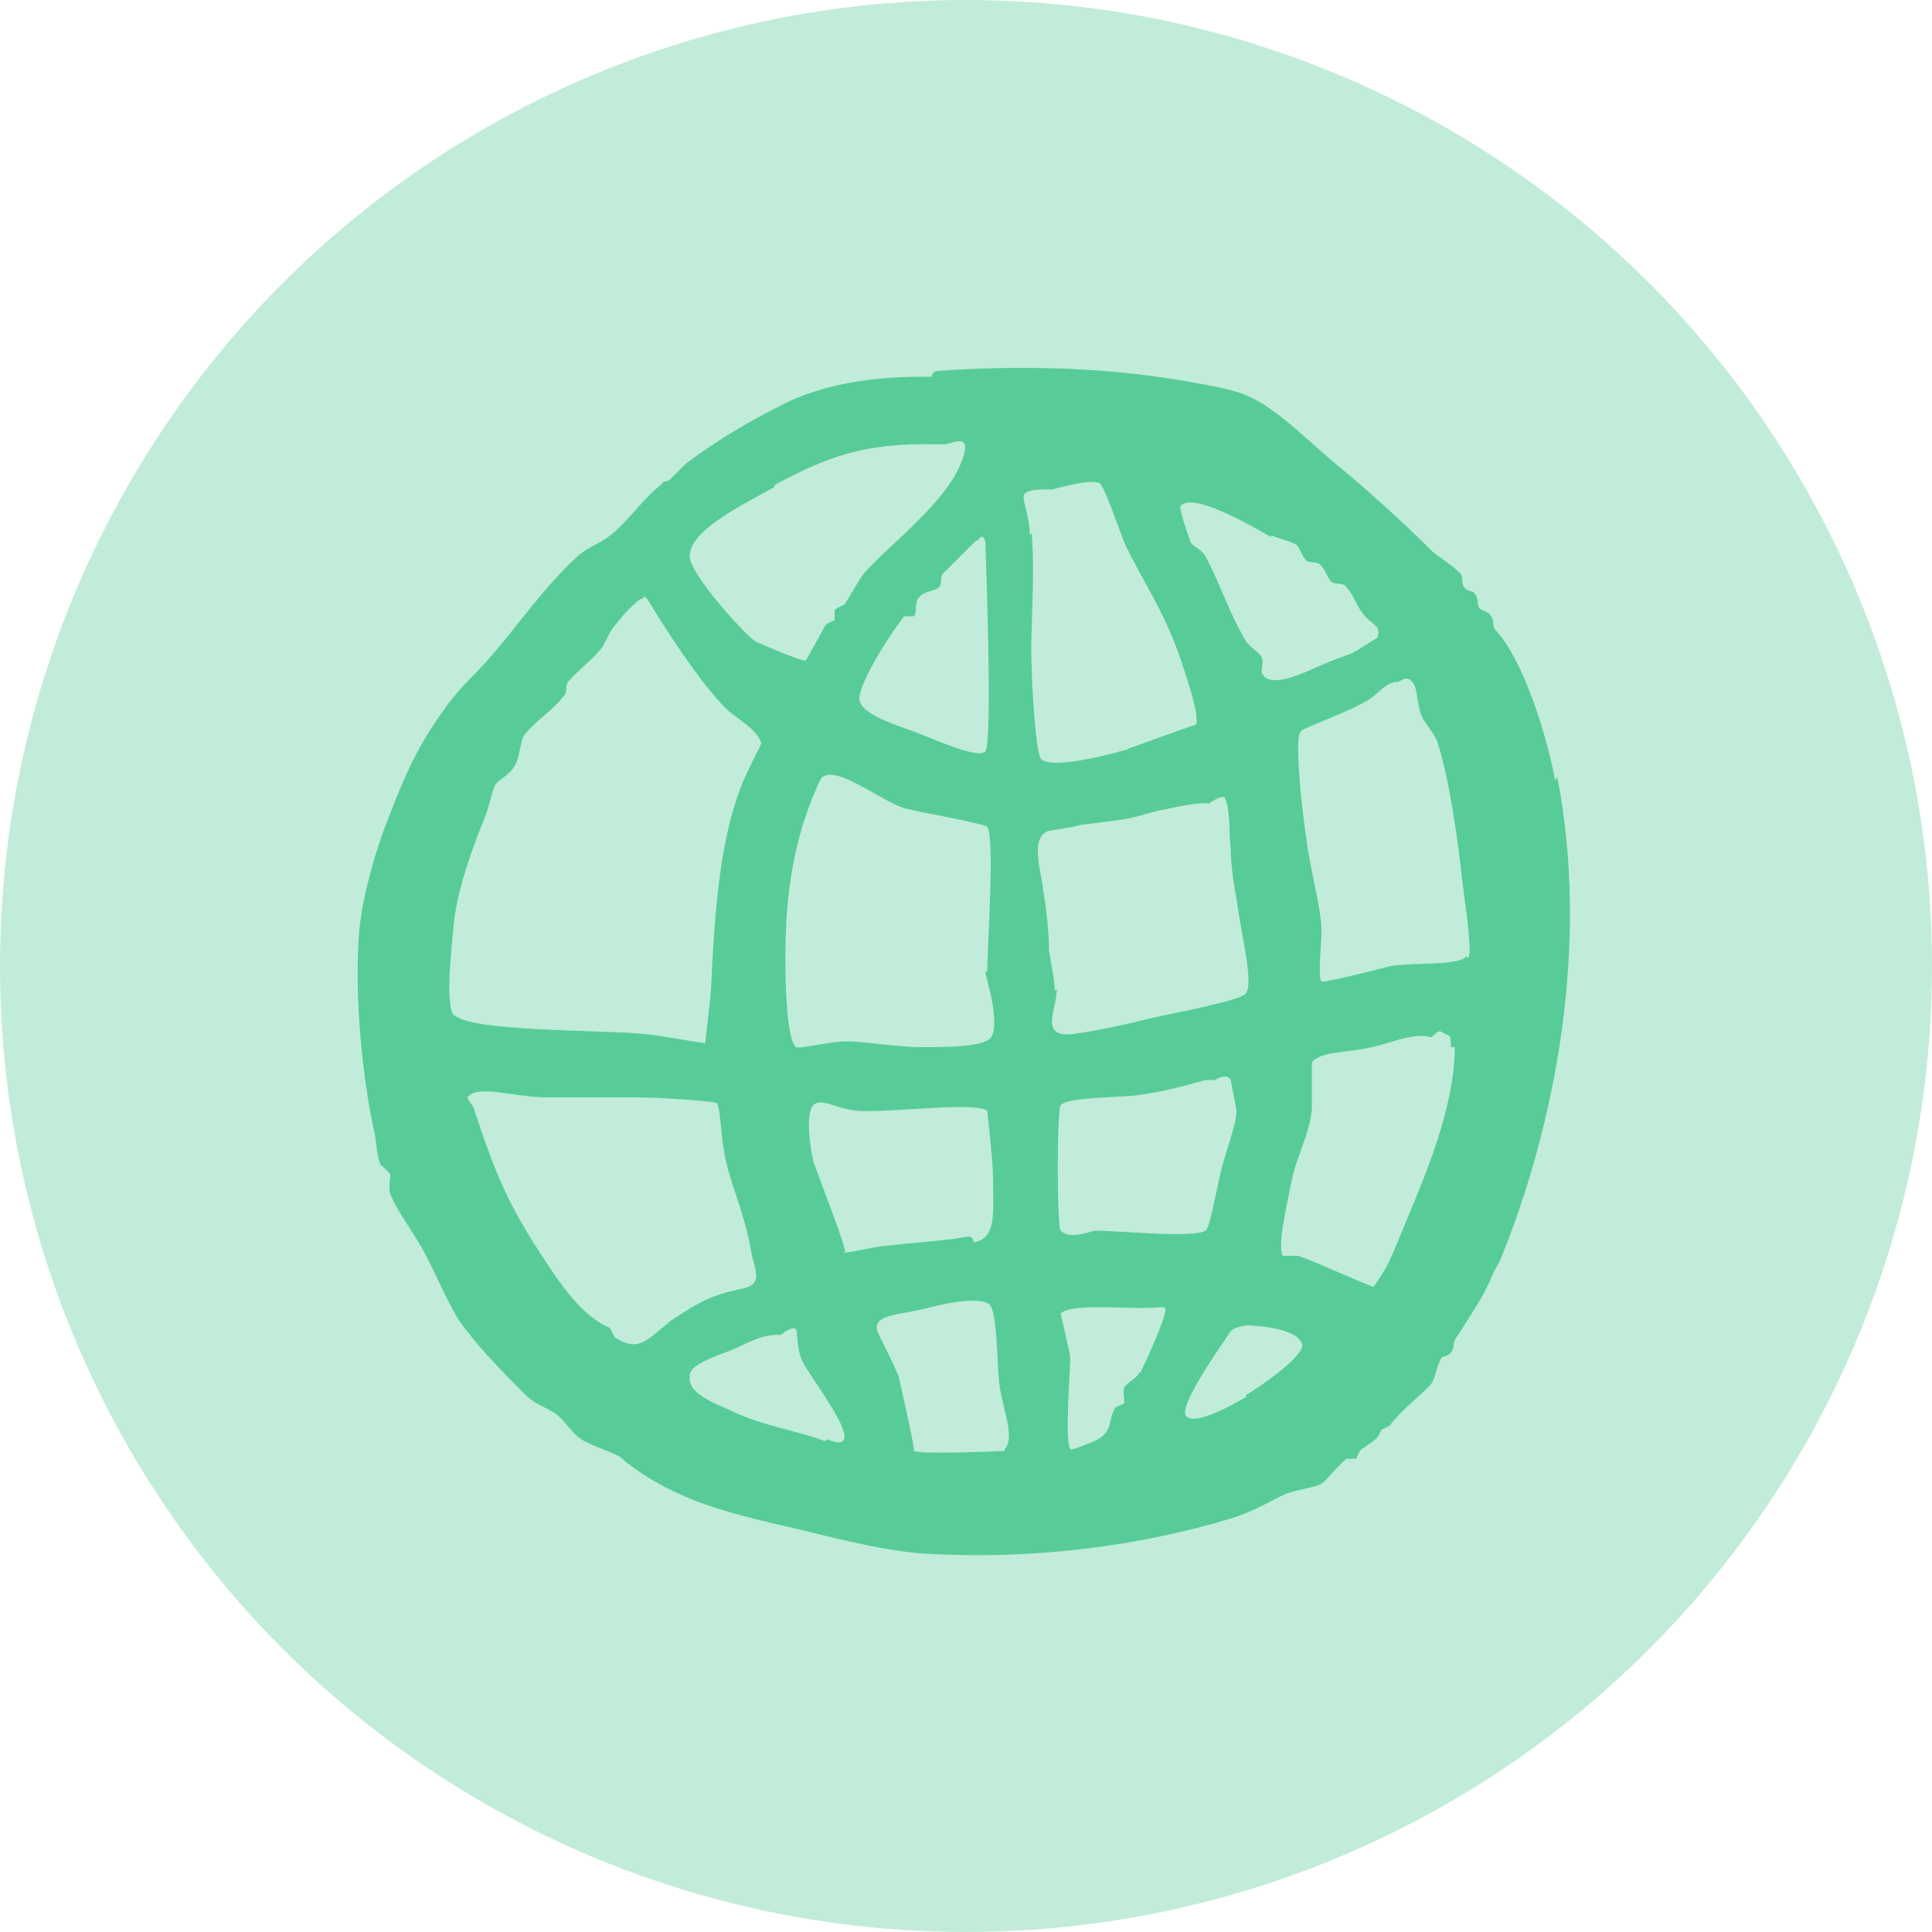
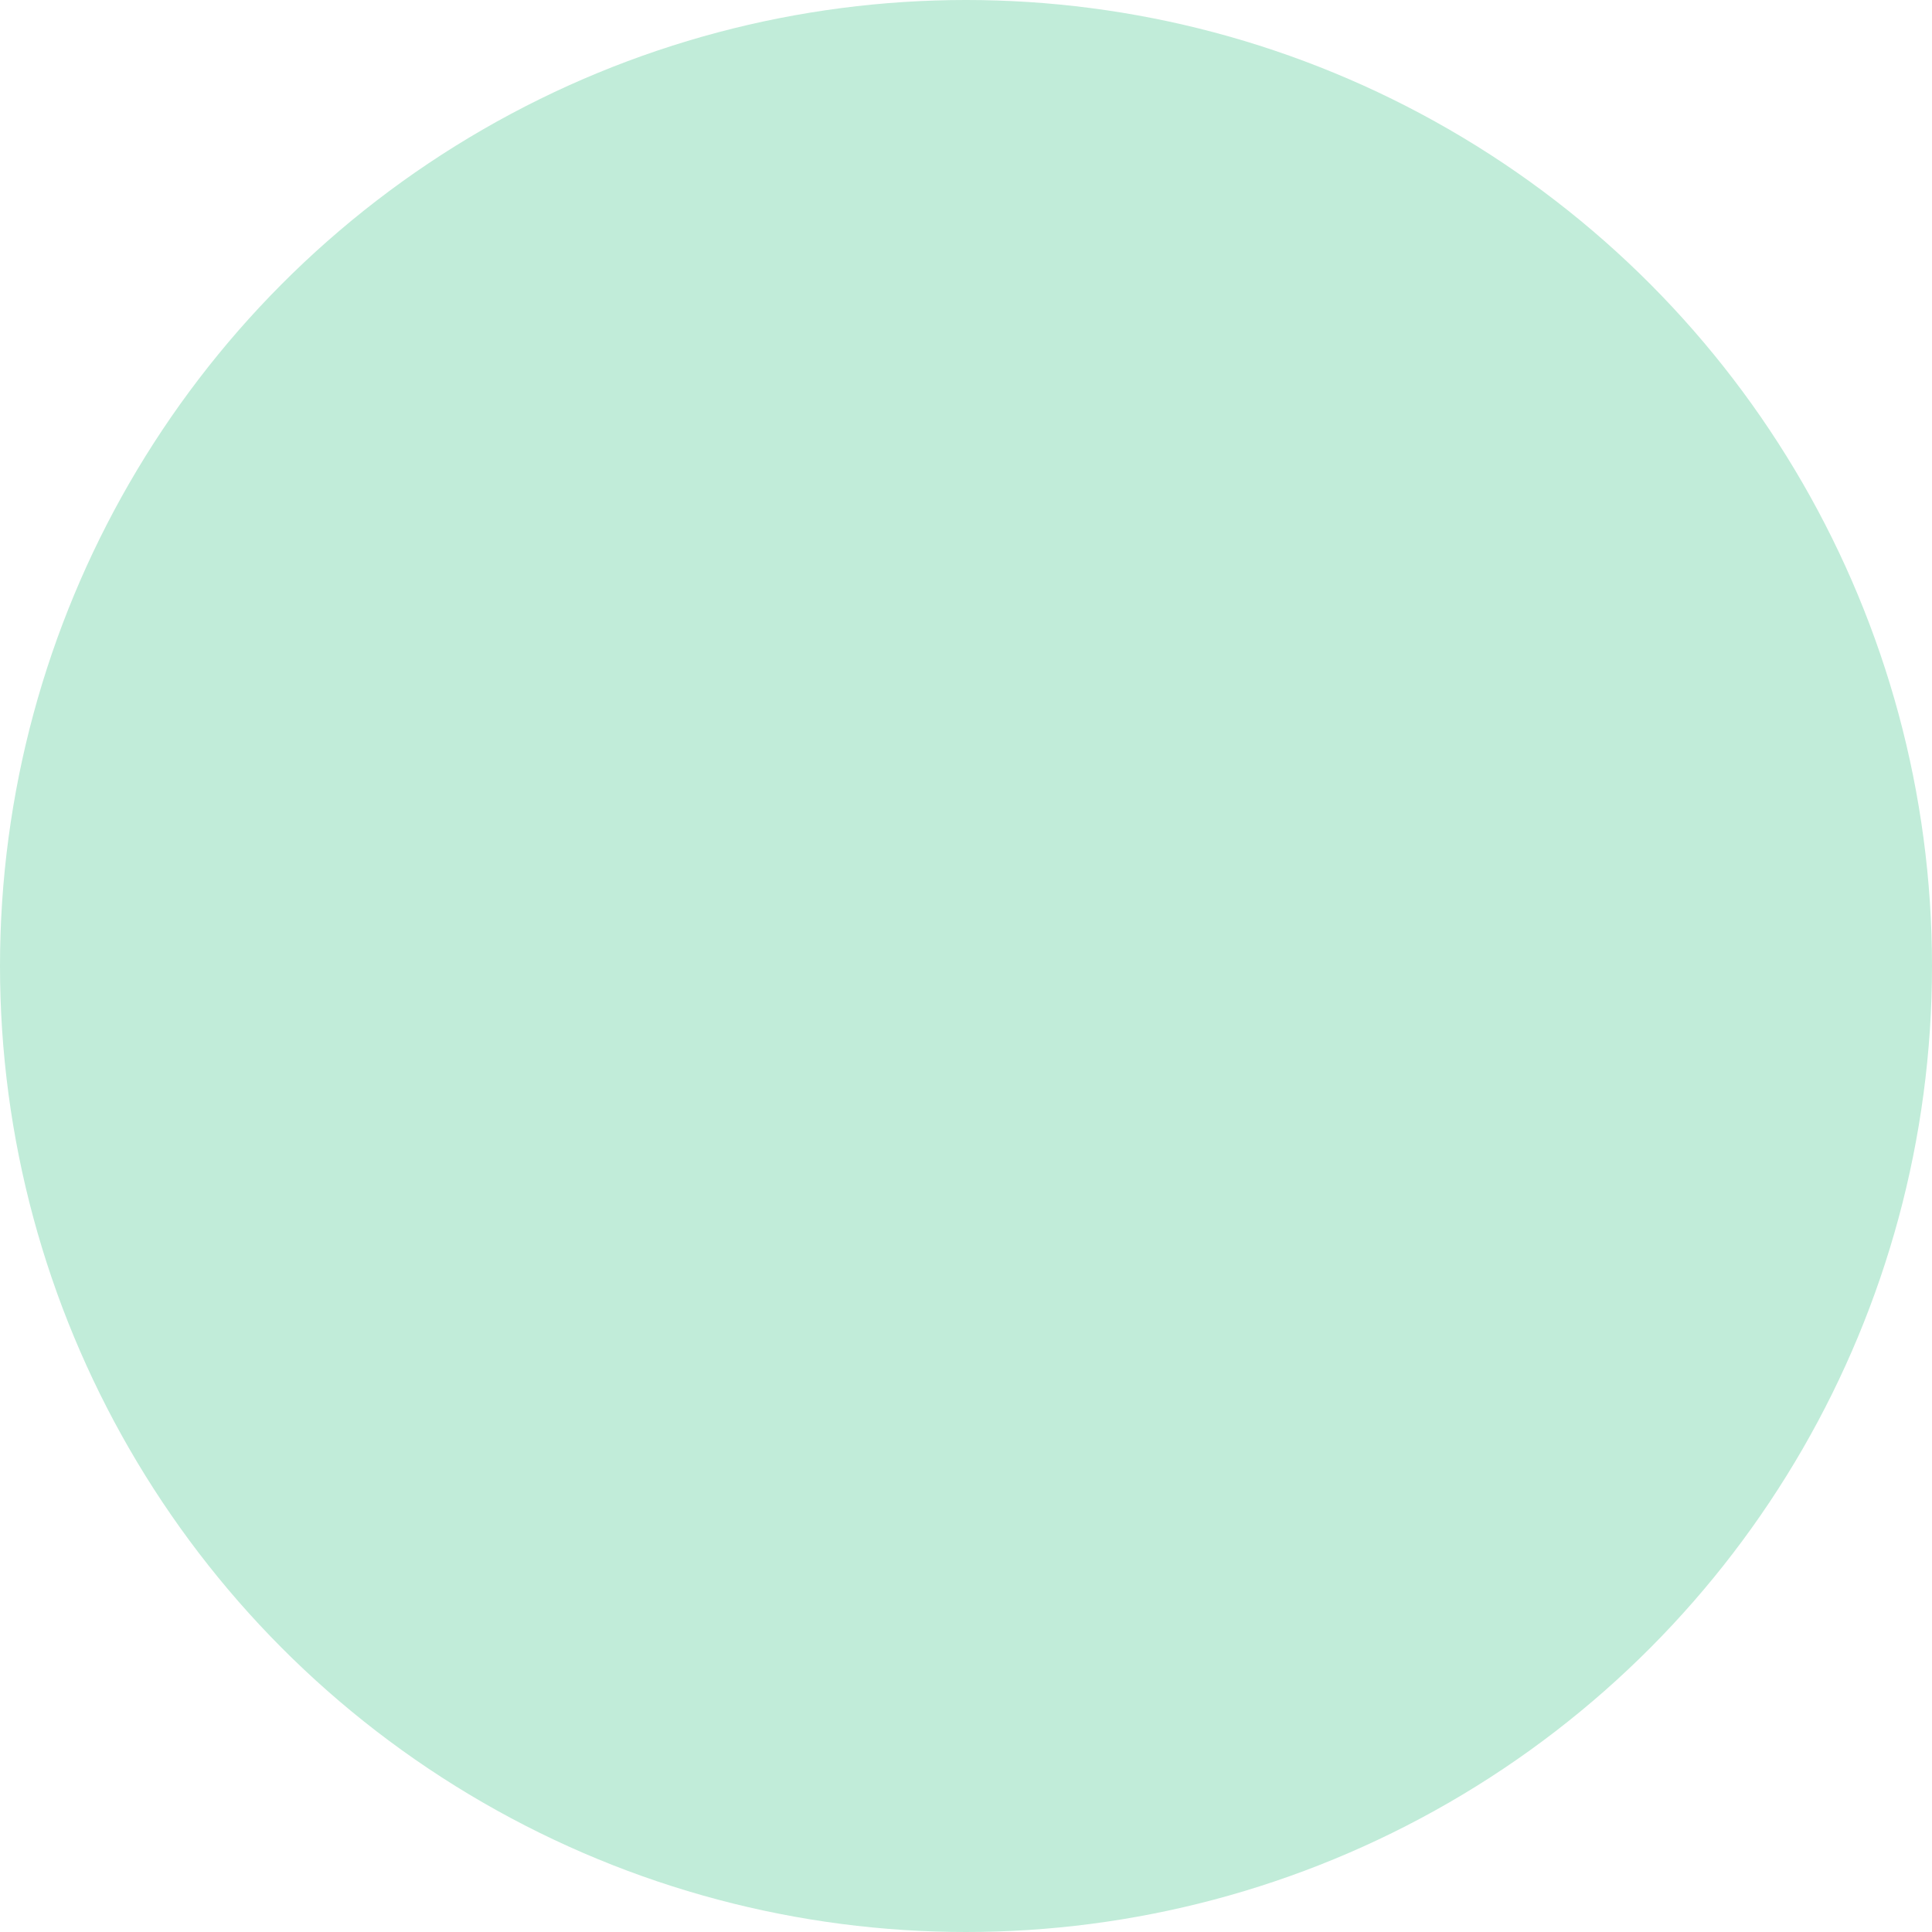
<svg xmlns="http://www.w3.org/2000/svg" id="Layer_1" version="1.1" viewBox="0 0 100 100">
  <defs>
    <style> .st0 { fill: #57cc99; fill-rule: evenodd; } .st1 { fill: #c1ecd9; } </style>
  </defs>
  <circle class="st1" cx="50" cy="50" r="50" />
  <g id="globe01">
-     <path class="st0" d="M80.5,40.4c-.5-2.6-1.7-6.3-3.1-7.8-.2-.2,0-.5-.3-.8,0-.1-.4-.2-.5-.3-.2-.2,0-.5-.3-.8,0-.1-.4-.1-.5-.3-.2-.2,0-.6-.3-.8-.3-.3-.9-.7-1.3-1-1.6-1.6-3.6-3.4-5.2-4.7-1.4-1.2-3-2.8-4.4-3.4-.9-.4-2.3-.6-3.4-.8-4.1-.7-8.5-.8-12.7-.5-.2,0-.3.3-.3.3-.2,0-.3,0-.5,0-3.2,0-5.7.6-7.5,1.6-1.6.8-3.4,1.9-4.7,2.9-.2.2-.7.7-.8.8-.2.2-.3,0-.5.3-1,.8-1.7,1.9-2.6,2.6-.5.4-1.1.6-1.6,1-1.8,1.6-3.2,3.7-4.7,5.4-.8.9-1.6,1.6-2.3,2.6-1.3,1.8-2,3.3-2.8,5.4-.7,1.7-1.4,4.1-1.6,6-.3,3.5.2,8,.8,10.6.1.6.1,1.1.3,1.6,0,0,.5.4.5.5,0,.3-.1.7,0,1,.4,1,1.3,2.1,1.8,3.1.7,1.3,1.4,3.1,2.1,3.9.9,1.2,2.2,2.5,3.1,3.4.5.5,1,.6,1.6,1,.5.4.8,1,1.3,1.3.6.4,1.8.7,2.1,1,.8.7,2,1.4,2.9,1.8,1.7.8,3.8,1.3,6,1.8,2.1.5,4.3,1.1,6.5,1.3,6.2.4,11.8-.5,16.1-1.8,1.3-.4,2-.9,2.9-1.3.6-.2,1.4-.3,1.8-.5.3-.2.7-.8,1.3-1.3.1,0,.4,0,.5,0,0,0,.2-.5.3-.5.7-.5.8-.5,1-1,0,0,.5-.2.5-.3.6-.8,1.6-1.5,2.1-2.1.2-.3.3-1,.5-1.3,0-.1.4-.1.5-.3.2-.2.1-.6.3-.8.7-1.1,1.4-2.1,1.8-3.1.1-.3.4-.7.5-1,2.8-6.9,4.6-16.2,2.9-24.9ZM65.8,27.7c.4.2,1,.3,1.3.5.2.2.3.6.5.8.2.2.6,0,.8.3.2.2.3.6.5.8.2.2.6,0,.8.3.3.3.5.9.8,1.3.5.7,1,.6.8,1.3,0,0-1.1.7-1.3.8-.5.2-1.1.4-1.3.5-1,.4-3,1.5-3.4.5,0-.2.1-.6,0-.8-.2-.3-.6-.5-.8-.8-.9-1.5-1.3-2.9-2.1-4.4-.2-.4-.7-.5-.8-.8,0,0-.6-1.7-.5-1.8.6-.8,3.8,1.1,4.7,1.6ZM51,50.3c0,.2.8,2.6.3,3.4-.4.5-2.4.5-3.6.5-1.3,0-2.9-.3-3.9-.3-.8,0-2.4.4-2.6.3-.6-.5-.6-4.9-.5-6.5.2-3.5,1-5.6,1.6-7,0,0,.2-.5.3-.5.8-.5,2.8,1.1,4.1,1.6.6.2,4.2.8,4.4,1,.4.6,0,6.2,0,7.5ZM51,28c0,.1.4,10.5,0,10.9-.4.4-2.8-.7-3.6-1-1.1-.4-2.7-.9-2.9-1.6-.2-.7,1.5-3.4,2.3-4.4,0,0,.4,0,.5,0,.2-.2,0-.8.3-1,.2-.3.8-.3,1-.5.2-.2,0-.6.3-.8,0,0,1.5-1.5,1.6-1.6.2,0,.3-.5.5,0ZM40.1,25.1c2.6-1.4,4.6-2.2,8.3-2.1.2,0,.4,0,.5,0,.3,0,1.3-.6,1,.5-.6,2.3-3.8,4.6-5.2,6.2-.3.4-.6,1-1,1.6,0,0-.5.2-.5.3,0,.1,0,.4,0,.5,0,0-.5.2-.5.3-.2.4-1,1.8-1,1.8-.3,0-2.4-.9-2.6-1-.6-.4-3.4-3.5-3.4-4.4,0-1.3,2.4-2.5,4.4-3.6ZM23.5,52.6c-.5-.7-.1-3.7,0-4.9.2-1.7.9-3.7,1.6-5.4.2-.5.3-1.1.5-1.6.2-.4.7-.5,1-1,.3-.4.3-1.2.5-1.6.6-.8,1.5-1.3,2.1-2.1.2-.2,0-.6.3-.8.3-.4,1.1-1,1.6-1.6.3-.4.4-.9.8-1.3.1-.2,1.1-1.3,1.3-1.3.2,0,0-.3.3,0,.8,1.3,2.6,4.2,4.1,5.7.4.4,1.7,1.1,1.8,1.8,0,0-.9,1.8-1,2.1-1.1,2.8-1.4,6.2-1.6,10.6,0,.2-.3,2.8-.3,2.8-.1,0-2.9-.5-3.4-.5-2.1-.2-9-.1-9.6-1ZM34.7,68.4c-1.1.8-1.6,1.7-2.9.8,0,0-.2-.5-.3-.5-1.6-.7-2.8-2.7-3.9-4.4-1.7-2.7-2.3-4.6-3.1-7,0,0-.3-.4-.3-.5.5-.7,2.4,0,4.1,0,1.4,0,3.1,0,4.7,0,1.2,0,4,.2,4.1.3.2.2.2,1.9.5,3.1.3,1.3,1,2.8,1.3,4.7.2.9.6,1.6-.5,1.8-1.8.4-2.2.7-3.9,1.8ZM42.7,74.6c-1.2-.5-3.3-.8-4.9-1.6-1.1-.5-2.2-.9-2.1-1.8,0-.6,1.4-1,2.1-1.3.6-.2,1.6-.9,2.6-.8,0,0,.6-.5.8-.3.1.2,0,.8.3,1.6.4.9,3.8,5.1,1.3,4.1ZM43.7,64.8c.3.2-1.5-4.3-1.6-4.7-.2-.8-.4-2.5,0-2.9.4-.4,1.2.2,2.3.3,1.8.1,6.1-.5,6.7,0,0,0,.3,2.7.3,3.4,0,1.9.2,3.2-1,3.4,0,0,0-.3-.3-.3-.9.2-2.7.3-4.4.5-.9.1-1.8.4-2.1.3ZM52,75.1c0,0-4.3.2-4.7,0,.1,0-.8-3.9-.8-3.9-.3-.7-.6-1.3-1-2.1-.5-1,.7-1,2.1-1.3.5-.1,2.8-.8,3.6-.3.4.3.4,2.8.5,3.9.1,1.3.9,3,.3,3.6ZM53.3,27.7c0-1-.4-1.8-.3-2.1.3-.4,1.4-.2,1.6-.3.4-.1,1.8-.5,2.3-.3.2,0,1.1,2.6,1.3,3.1,1,2.1,2,3.4,2.9,6,.4,1.2,1,3,.8,3.4,0,0-3.4,1.2-3.6,1.3,0,0-3.7,1.1-4.4.5-.3-.2-.5-4.1-.5-4.7-.1-2.1.2-4.5,0-7ZM54.6,51.3c0-.5-.2-1.4-.3-2.1,0-.7-.1-1.9-.3-3.1,0-.6-.8-2.8.3-3.1,0,0,1.4-.2,1.6-.3.8-.1,1.7-.2,2.3-.3.7-.1,1.4-.4,2.1-.5.8-.2,2-.4,2.3-.3-.1,0,.7-.5.8-.3.3.6.2,1.9.3,2.6,0,.6.1,1.6.3,2.6.2,1.7.9,4.3.5,4.9-.2.4-4.1,1.1-4.9,1.3-.8.2-2.5.6-3.9.8-2,.3-1-1.2-1-2.3ZM59,71c-.2.4-.6.5-.8.8-.1.2,0,.6,0,.8,0,.1-.5.2-.5.3-.4.7,0,1.3-1.3,1.8-.1,0-.9.4-1,.3-.3-.3,0-4.3,0-4.7,0-.2-.5-2.3-.5-2.3.4-.5,2.8-.3,4.1-.3s1.2-.1,1.3,0c.2.2-1,2.8-1.3,3.4ZM56.7,63.7c-.2,0-1.3.5-1.8,0-.2-.2-.2-6.2,0-6.5.3-.4,3-.4,3.9-.5,1.5-.2,2.5-.5,3.6-.8.1,0,.4,0,.5,0,0,0,.6-.4.8,0,0,0,.3,1.5.3,1.6,0,.7-.5,1.9-.8,3.1-.3,1.3-.6,3-.8,3.1-.7.4-4.4,0-5.7,0ZM64.5,72.3s-2.6,1.6-3.1,1c-.5-.5,2.2-4.2,2.3-4.4.2-.2.4-.2.8-.3.3,0,2.7.1,2.9,1,.1.6-2.2,2.2-2.9,2.6ZM75.3,54.2c0,2.6-1.1,5.6-2.1,8-.3.7-.8,2-1.3,3.1-.3.6-.8,1.3-.8,1.3-.2,0-3-1.3-3.9-1.6,0,0-.7,0-.8,0-.3-.5.2-2.6.5-4.1.3-1.2.9-2.3,1-3.5,0-.1,0-2.5,0-2.4.4-.6,1.9-.5,3.1-.8,1-.2,2.2-.8,3.1-.5,0,0,.3-.4.5-.3.4.3.5,0,.5.8ZM75.9,49.5c-.4.5-2.6.3-3.9.5,0,0-3.5.9-3.6.8-.2-.2,0-2,0-2.6,0-1.2-.6-3.2-.8-4.9-.2-1.3-.6-4.9-.3-5.4,0-.2,2.2-.9,3.4-1.6.6-.3,1-1,1.6-1,.2,0,.5-.4.8,0,.3.3.2,1.1.5,1.8.2.4.6.8.8,1.3.6,1.9,1,4.6,1.3,7.3.2,1.6.5,3.5.3,3.9ZM68.1,57.4s0,0,0-.1c0,0,0,0,0,.1Z" />
-   </g>
+     </g>
</svg>